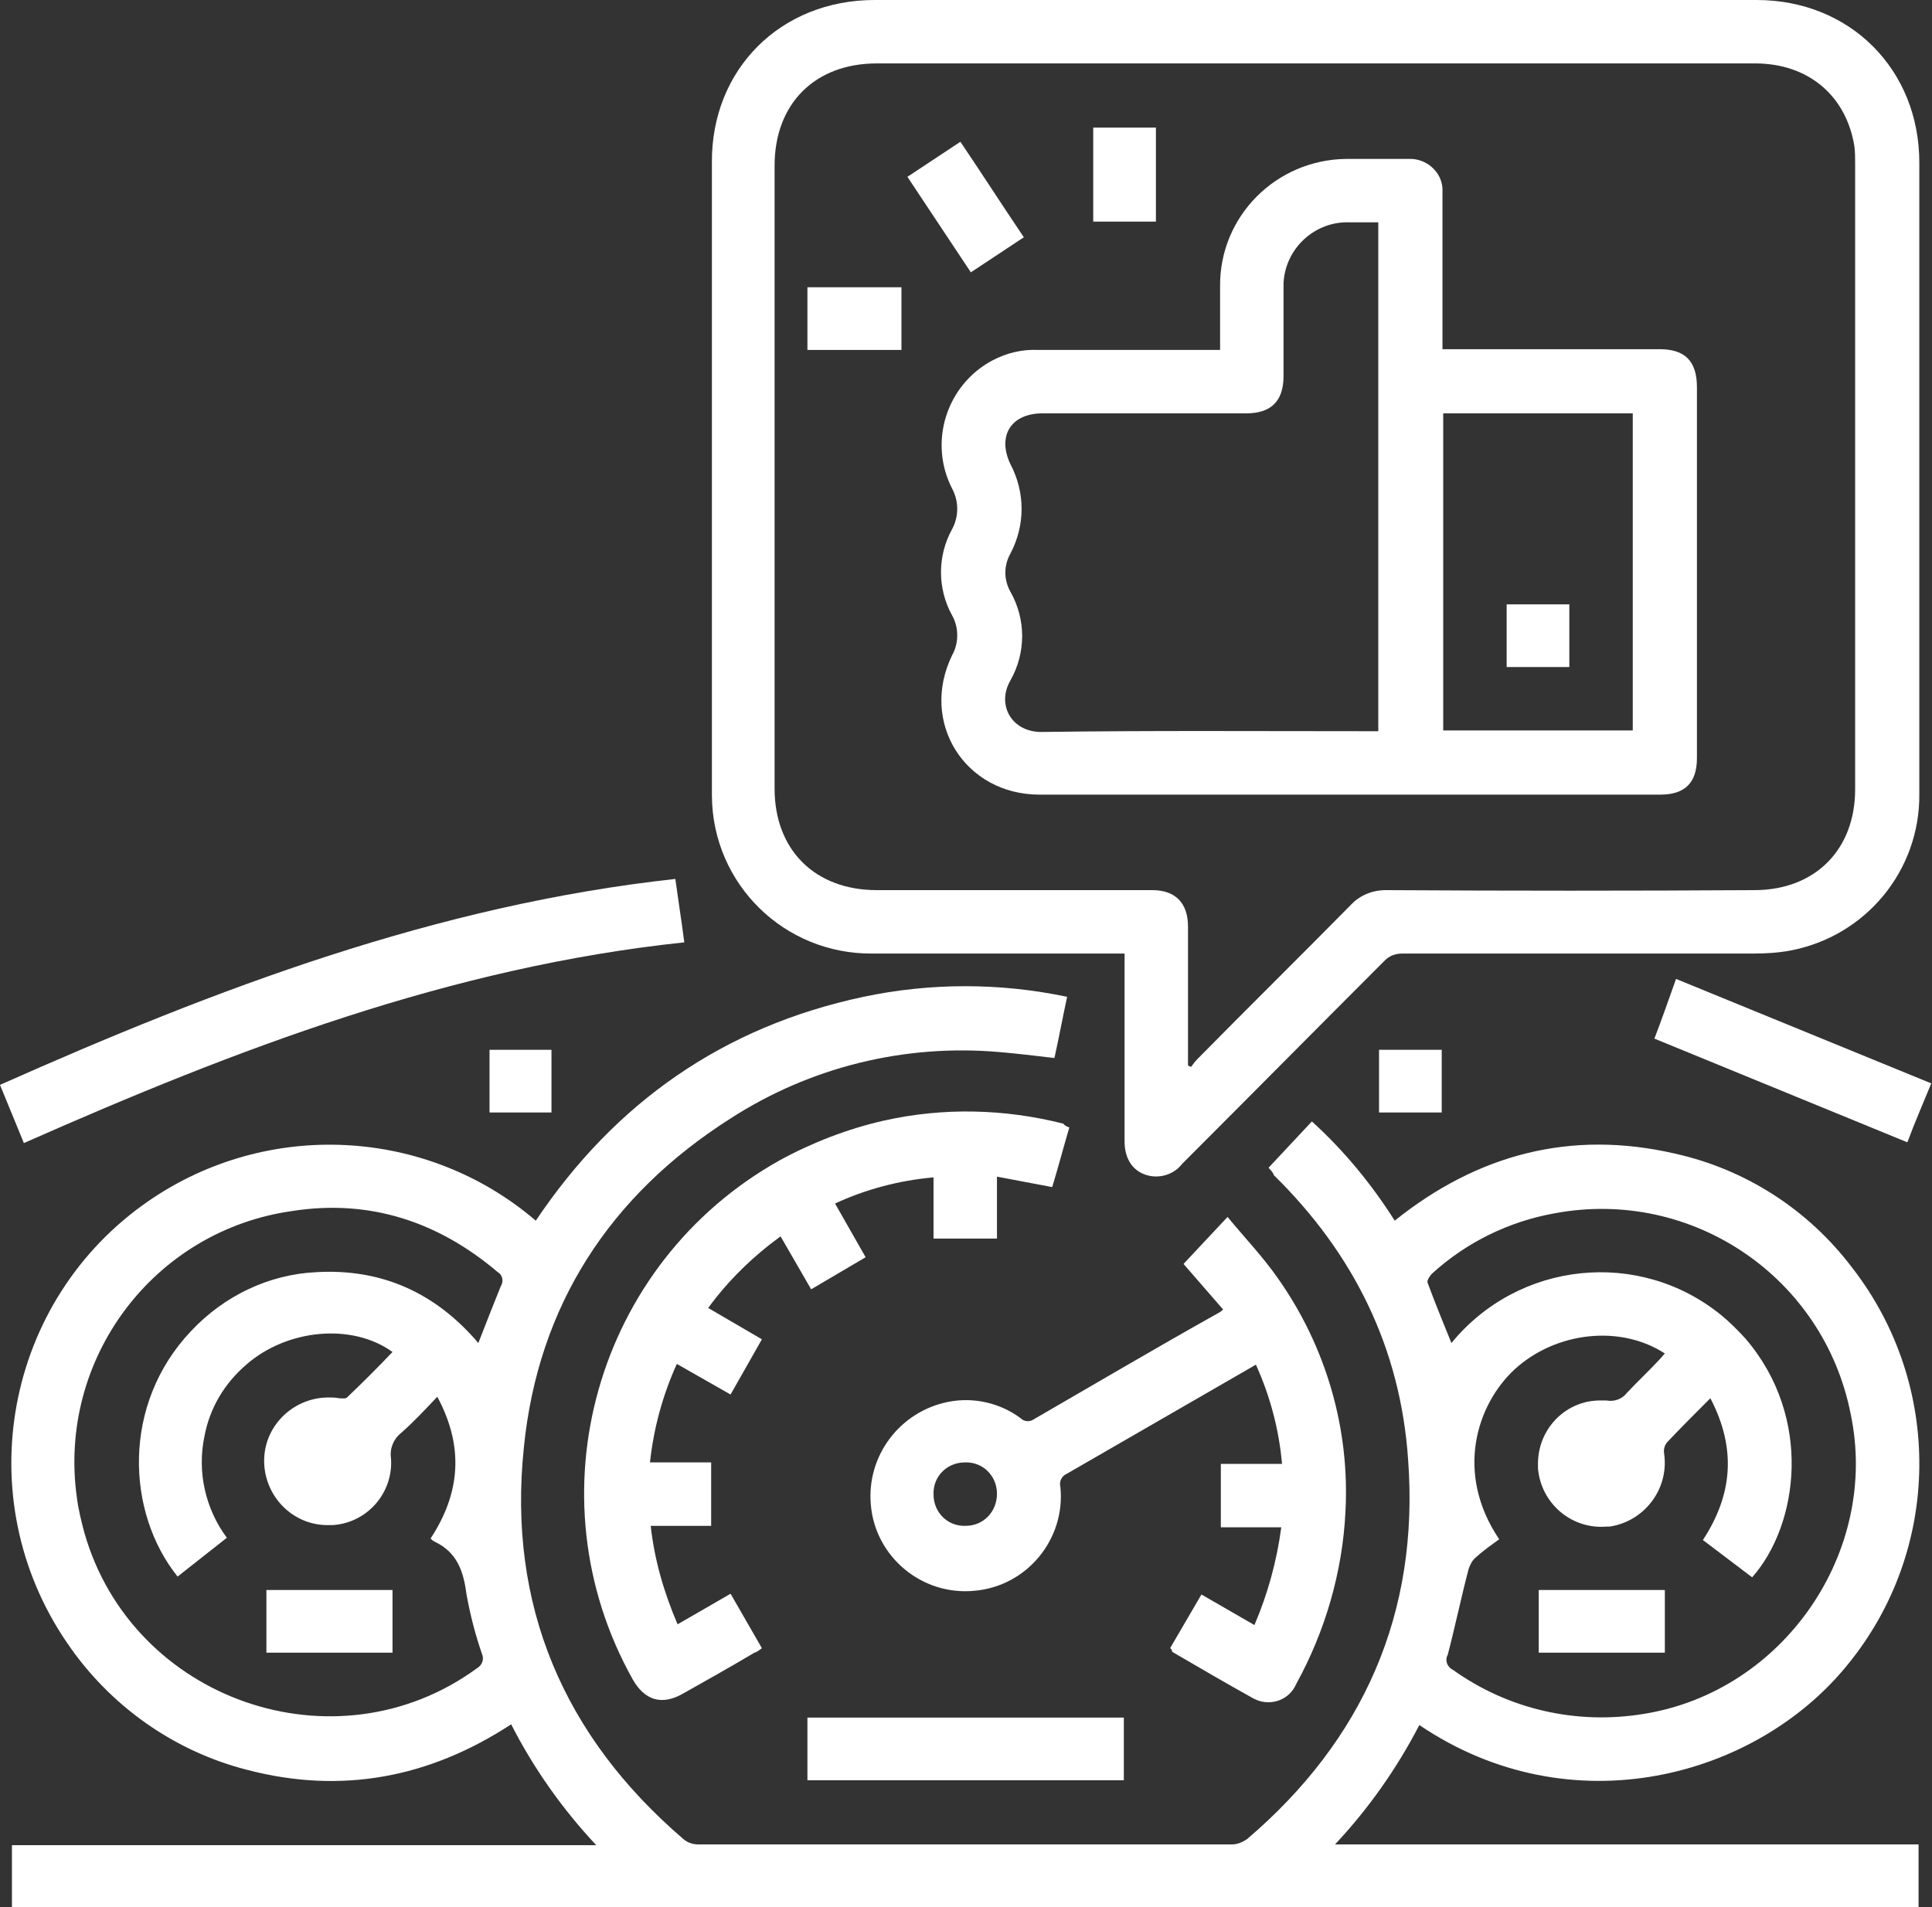
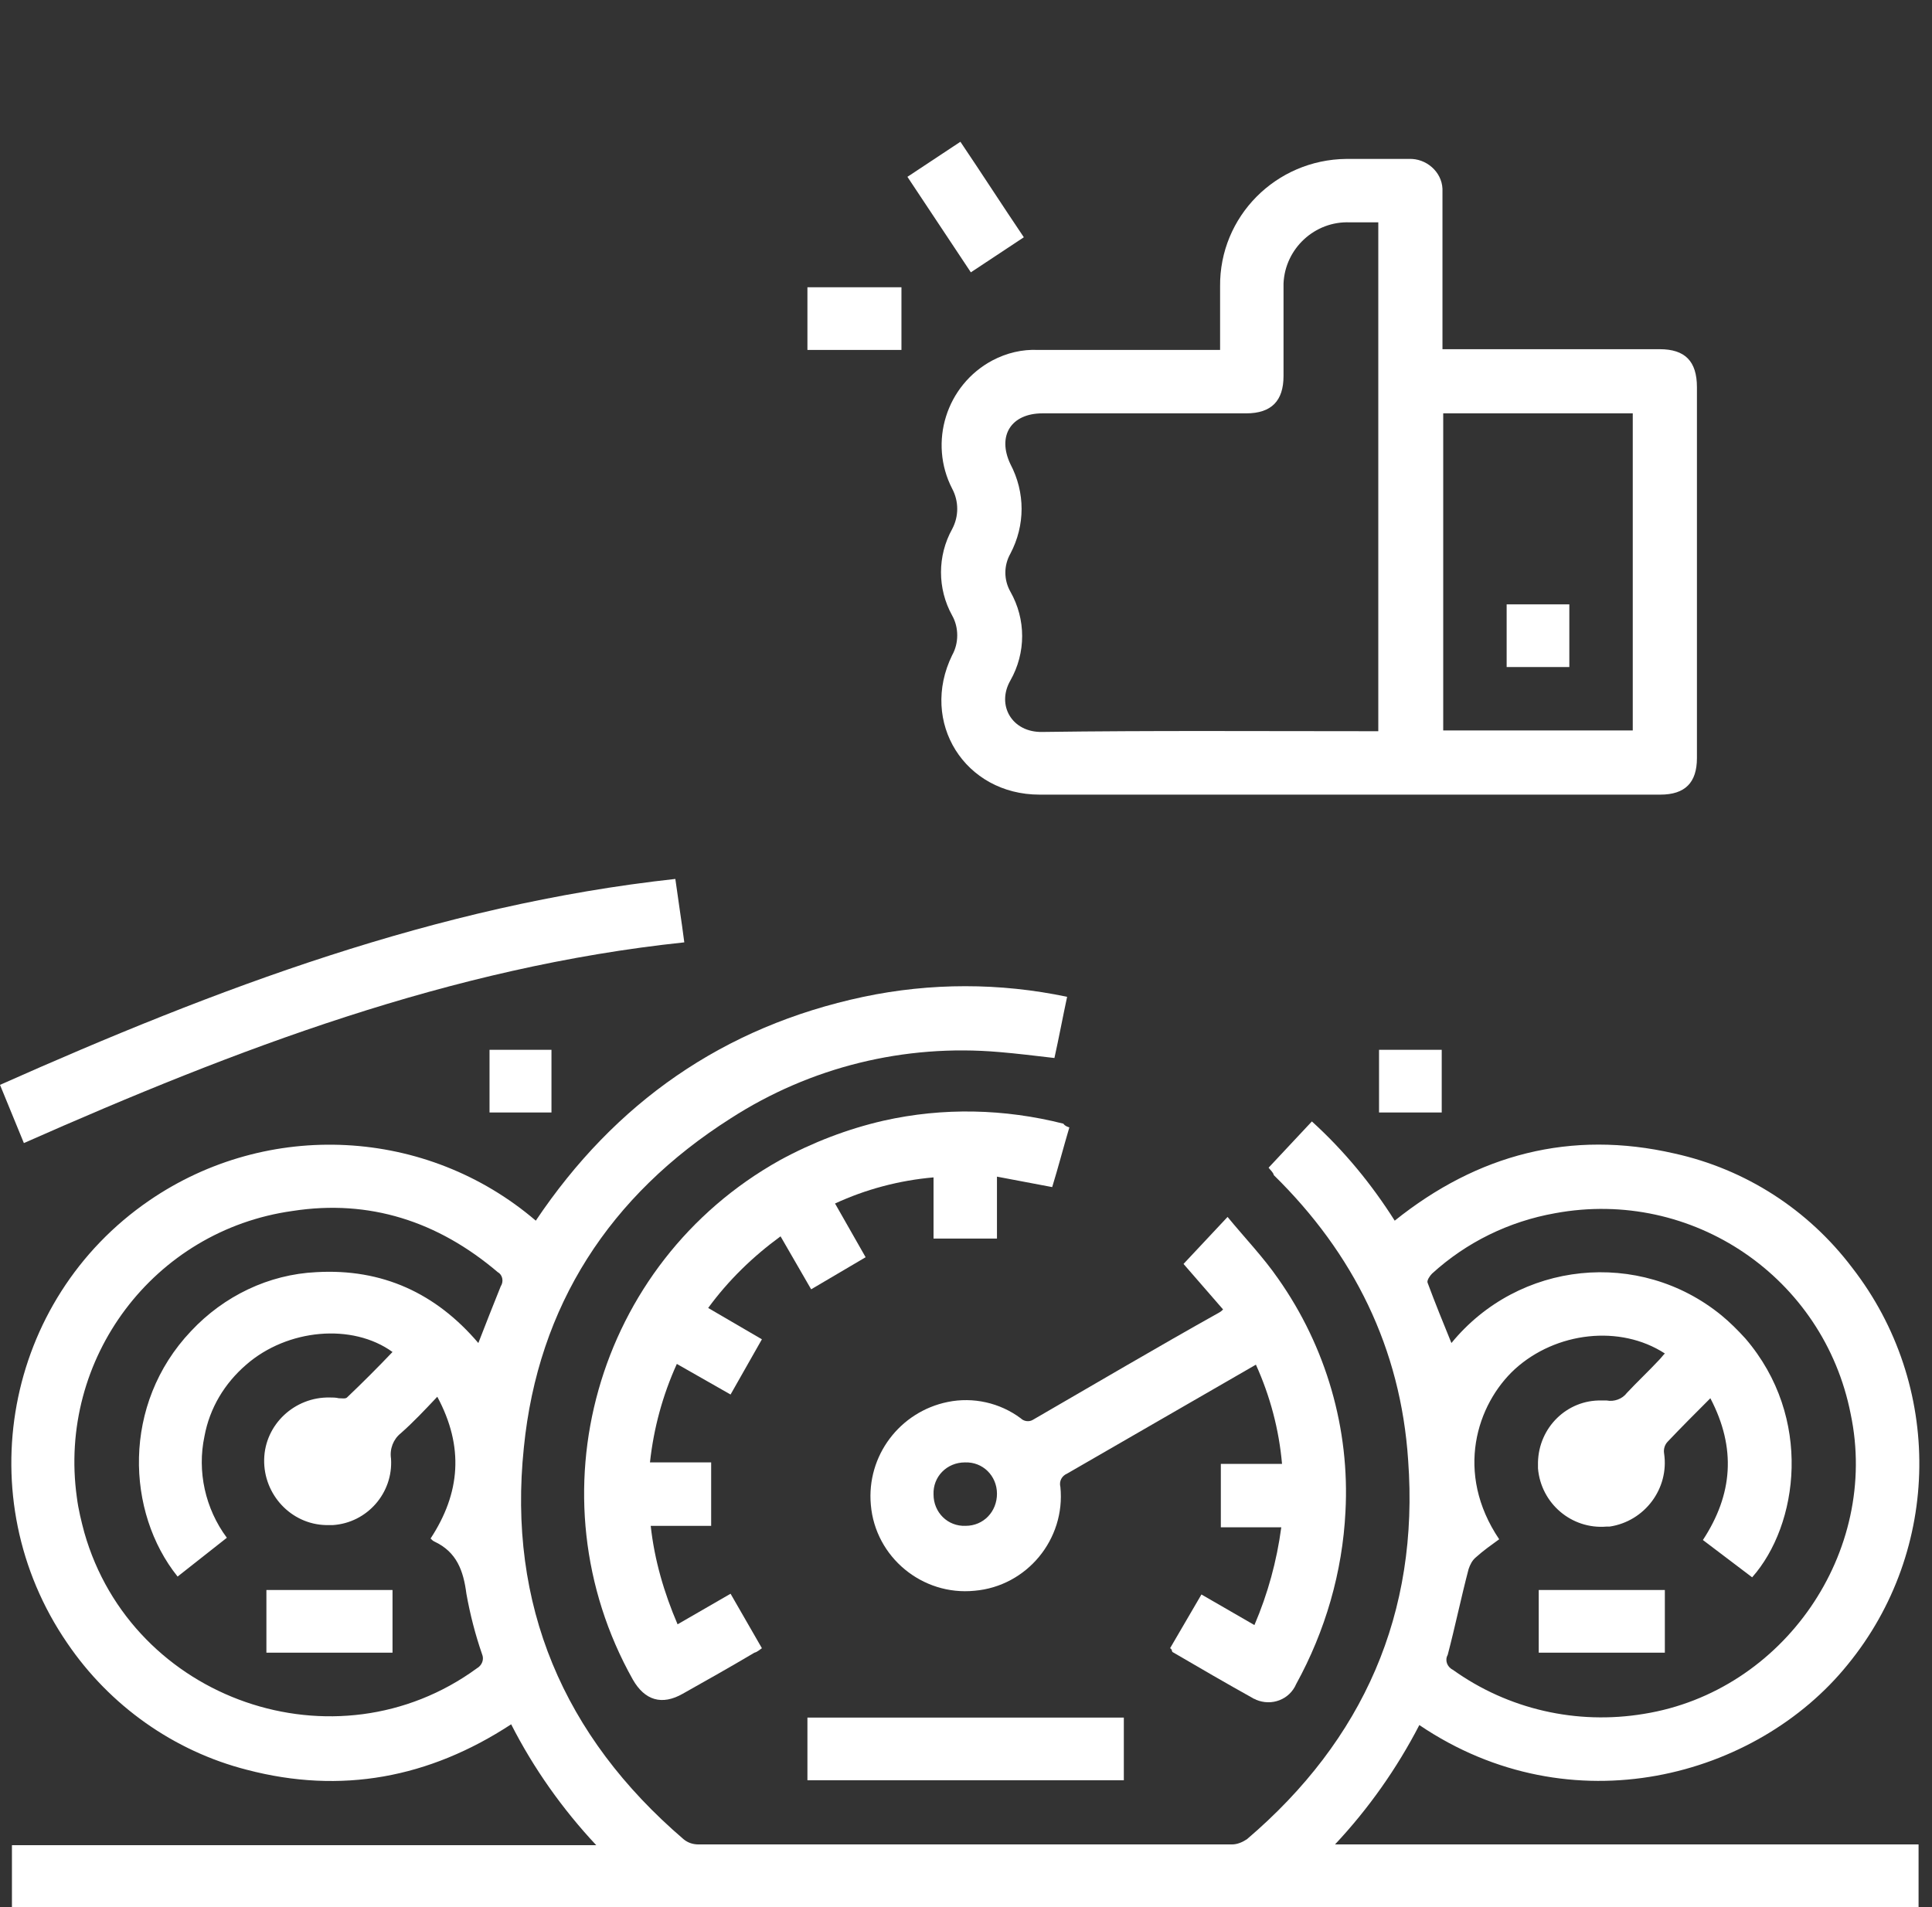
<svg xmlns="http://www.w3.org/2000/svg" version="1.1" id="Layer_1" x="0px" y="0px" viewBox="0 0 258.9 255.6" style="enable-background:new 0 0 258.9 255.6;" xml:space="preserve">
  <rect x="0" y="0" width="258.9" height="255.6" fill="#333333" stroke="none" />
  <style type="text/css">
	.st0{fill:#FFFFFF;}
</style>
  <g id="Layer_2_00000156553238162576408090000015239869205983940227_">
    <g id="Illustration">
      <path class="st0" d="M170,156.5l5.8-6.2c4.3,3.9,8,8.4,11.1,13.3c11.1-8.9,23.6-12.2,37.5-9c9.5,2.1,17.9,7.5,23.8,15.3    c12.2,15.7,12,37.8-0.6,53.2c-12.2,15.1-37,21.9-57.4,8.1c-3,5.8-6.8,11.2-11.3,16h78.2v8.5H1.6v-8.4h78.3    c-4.5-4.8-8.4-10.3-11.4-16.2c-11,7.2-22.8,9.4-35.4,6.1c-9.8-2.5-18.4-8.6-24.1-17c-13.3-19.4-8.4-46,11-59.3    c15.9-10.9,37.2-9.8,51.8,2.7c10.6-15.8,25.1-26,43.9-30c9-1.9,18.3-1.9,27.3,0c-0.6,2.8-1.1,5.5-1.7,8.2c-2.6-0.3-5-0.6-7.4-0.8    c-12.7-1.1-25.3,2-36,8.9c-16.2,10.3-25.8,25.1-27.7,44.1c-2.2,21.1,5.3,38.7,21.4,52.5c0.6,0.5,1.3,0.7,2,0.7    c23.8,0,47.7,0,71.5,0c0.7,0,1.4-0.3,2-0.7c15.6-13.3,23.1-30.3,21.6-50.8c-1-15-7.3-27.7-18-38.2    C170.6,157.1,170.3,156.9,170,156.5z M23.8,211.3c-6.9-8.6-7.5-23.1,1.8-32.9c4.4-4.7,10.4-7.6,16.8-7.9c8.8-0.5,16,2.8,21.7,9.5    c1-2.6,2-5.1,3-7.6c0.4-0.6,0.3-1.5-0.4-1.9c0,0,0,0,0,0c-8-6.8-17.2-9.8-27.5-8.2c-18.6,2.6-31.5,19.8-28.9,38.4    c0.2,1.6,0.6,3.2,1,4.7c6.4,22.5,33.7,32,52.6,18.2c0.7-0.4,1-1.2,0.7-1.9c-0.9-2.6-1.6-5.3-2.1-8.1c-0.4-3.1-1.3-5.6-4.3-7    c-0.2-0.1-0.3-0.2-0.5-0.4c4-6.1,4.5-12.3,0.9-19c-1.7,1.8-3.2,3.4-4.9,4.9c-1,0.8-1.5,2.1-1.3,3.4c0.3,4.6-3.2,8.6-7.8,8.9    c-0.3,0-0.6,0-0.9,0c-4.7-0.1-8.4-4.1-8.3-8.8c0.1-4.7,4.1-8.4,8.8-8.3c0.4,0,0.8,0,1.2,0.1c0.4,0,0.9,0.1,1.1-0.1    c2.1-2,4.1-4,6.1-6.1c-5.4-3.9-14.1-3.1-19.6,1.7c-2.9,2.5-4.9,5.8-5.6,9.6c-1,4.7,0.1,9.7,3,13.6L23.8,211.3z M200.9,206.3    c-1.1,0.8-2.1,1.5-3.1,2.4c-0.5,0.4-0.8,1-1,1.6c-1,3.8-1.8,7.7-2.8,11.5c-0.4,0.7-0.1,1.6,0.7,2c0,0,0,0,0,0    c7.4,5.3,16.6,7.4,25.6,5.9c18.7-3,31.6-21.7,27.7-40.2c-3.6-18.3-21.2-30.3-39.6-26.9c-6.2,1.1-11.9,3.9-16.5,8.1    c-0.3,0.3-0.7,0.9-0.6,1.2c1,2.7,2.1,5.4,3.2,8.1c9-11,25.2-12.7,36.2-3.7c1.1,0.9,2.2,2,3.2,3.1c9.1,10.6,7.1,25,0.9,32l-6.6-5    c4-6.1,4.5-12.3,1-19c-2,2-3.9,3.9-5.7,5.8c-0.4,0.4-0.6,1-0.5,1.6c0.7,4.7-2.6,9.1-7.3,9.8c-0.1,0-0.3,0-0.4,0    c-4.7,0.4-8.8-3.1-9.2-7.8c0-0.3,0-0.6,0-0.8c0.1-4.7,3.9-8.4,8.5-8.3c0.2,0,0.5,0,0.7,0c1,0.2,2.1-0.2,2.7-1    c1.4-1.5,2.9-2.9,4.3-4.4c0.3-0.3,0.5-0.6,0.8-0.9c-6-3.9-14.6-2.9-20.1,2.1C197.9,188.2,194.9,197.4,200.9,206.3L200.9,206.3z" />
-       <path class="st0" d="M150.7,127.8h-21.6c-4.1,0-8.2,0-12.2,0c-11.8,0.1-21.4-9.3-21.5-21.1c0-0.2,0-0.3,0-0.5    c0-28.1,0-56.3,0-84.4C95.3,9.3,104.6,0,117.2,0h118.2c12.5,0,21.8,9.3,21.8,21.8c0,28.2,0,56.4,0,84.6c0.1,10.3-7.2,19.1-17.3,21    c-1.6,0.3-3.3,0.4-4.9,0.4c-15.7,0-31.4,0-47.1,0c-0.9,0-1.7,0.3-2.3,0.9c-9.1,9.1-18.1,18.2-27.2,27.3c-1,1.3-2.7,1.9-4.3,1.6    c-2.1-0.4-3.4-2.1-3.4-4.6V127.8z M159.2,142.8l0.4,0.2c0.3-0.4,0.6-0.8,0.9-1.1c6.8-6.9,13.7-13.7,20.5-20.6c1.2-1.3,2.9-2,4.7-2    c16.5,0.1,32.9,0.1,49.4,0c8.1,0,13.5-5.4,13.5-13.5c0-27.9,0-55.8,0-83.8c0-0.8,0-1.6-0.1-2.4c-1.1-6.8-6.2-11.1-13.3-11.1H117.5    c-8.3,0-13.7,5.4-13.7,13.7v83.5c0,8.2,5.4,13.6,13.7,13.6h36.9c3.1,0,4.8,1.7,4.8,4.9c0,5.8,0,11.5,0,17.3V142.8z" />
      <path class="st0" d="M156.8,220.9l4.2-7.2l7.1,4.1c1.8-4.2,3-8.6,3.6-13.1h-8.1v-8.5h8.2c-0.4-4.6-1.6-9.1-3.5-13.3    c-0.9,0.5-1.7,1-2.6,1.5c-7.6,4.4-15.1,8.7-22.7,13.1c-0.7,0.3-1.1,1-0.9,1.8c0.7,7-4.5,13.3-11.5,13.9c-7,0.7-13.3-4.5-13.9-11.5    c-0.6-6.6,3.9-12.5,10.3-13.8c3.4-0.7,7,0.1,9.8,2.2c0.4,0.4,1.1,0.5,1.6,0.2c8.3-4.8,16.6-9.7,25-14.4c0.2-0.1,0.4-0.3,0.5-0.4    l-5.3-6.1l5.9-6.3c2.3,2.8,4.8,5.4,6.8,8.3c6.4,9.1,9.6,20.1,9,31.2c-0.4,8.1-2.7,16-6.6,23.1c-0.9,2.1-3.3,3-5.4,2.1    c-0.1-0.1-0.3-0.1-0.4-0.2c-3.6-2-7.2-4.1-10.8-6.2C157,221.1,157,221,156.8,220.9z M133.6,200.2c0-2.4-1.9-4.3-4.3-4.2    c-2.4,0-4.3,1.9-4.2,4.3c0,2.4,1.9,4.3,4.3,4.2c0,0,0,0,0,0C131.8,204.5,133.6,202.6,133.6,200.2z" />
      <path class="st0" d="M143.3,151.1c-0.8,2.7-1.5,5.4-2.3,8l-7.4-1.4v8.3h-8.5v-8.2c-4.6,0.4-9.1,1.6-13.2,3.5l4.1,7.2l-7.3,4.3    l-4.1-7.1c-3.7,2.7-7,5.9-9.7,9.6l7.2,4.2c-1.4,2.5-2.8,4.9-4.2,7.4l-7.2-4.1c-1.9,4.2-3.1,8.6-3.6,13.2h8.2v8.5h-8.1    c0.5,4.6,1.8,9,3.6,13.2l7.1-4.1l4.2,7.3c-0.3,0.2-0.6,0.5-1,0.6c-3.2,1.9-6.4,3.7-9.6,5.5c-2.8,1.6-5.1,0.9-6.7-1.9    c-13.8-24.6-5-55.8,19.7-69.6c4.4-2.4,9.1-4.2,13.9-5.3c8-1.8,16.2-1.6,24.1,0.4C142.7,150.9,143,151,143.3,151.1z" />
      <path class="st0" d="M3.2,153.2L0,145.4c29-12.9,58.5-24.1,90.5-27.6c0.2,1.4,0.4,2.8,0.6,4.2s0.4,2.7,0.6,4.3    C60.4,129.6,31.7,140.6,3.2,153.2z" />
      <path class="st0" d="M150.6,238.6h-42.4v-8.4h42.4V238.6z" />
-       <path class="st0" d="M221.7,139.2c1-2.6,1.9-5.2,2.9-8l34.2,14c-1.1,2.7-2.2,5.2-3.2,7.9L221.7,139.2z" />
      <path class="st0" d="M73.9,149.1h-8.3v-8.4h8.3V149.1z" />
      <path class="st0" d="M184.8,149.1v-8.4h8.4v8.4H184.8z" />
      <path class="st0" d="M52.6,221.5H35.7v-8.4h16.9V221.5z" />
      <path class="st0" d="M223.1,221.5h-16.9v-8.4h16.9V221.5z" />
      <path class="st0" d="M163.5,46.9c0-3,0-5.7,0-8.5c-0.1-9.4,7.5-17,16.9-17.1c0.1,0,0.1,0,0.2,0c2.8,0,5.5,0,8.2,0    c2.3-0.1,4.4,1.7,4.5,4c0,0.2,0,0.3,0,0.5c0,6.5,0,13,0,19.4v1.6h29.1c3.4,0,5,1.6,5,5.1v49.7c0,3.3-1.6,4.9-4.9,4.9    c-27.7,0-55.5,0-83.2,0c-10,0-16.1-9.7-11.7-18.7c0.9-1.6,0.9-3.7,0-5.3c-2-3.6-2-8,0-11.6c0.9-1.7,0.9-3.7,0-5.4    c-3.2-6.2-0.8-13.9,5.4-17.2c1.9-1,4-1.5,6.1-1.4c7.6,0,15.2,0,22.8,0L163.5,46.9z M184.7,98V29.8h-3.8c-4.7-0.2-8.7,3.5-8.9,8.2    c0,0.2,0,0.5,0,0.7c0,3.9,0,7.8,0,11.7c0,3.3-1.6,5-5,5h-27.3c-4.2,0-6.1,3-4.3,6.8c2,3.8,2,8.2,0,12c-0.9,1.6-0.9,3.5,0,5.1    c2.1,3.7,2.1,8.2,0,11.9c-1.9,3.3,0.2,7,4.3,6.9c14.5-0.2,29-0.1,43.5-0.1L184.7,98z M193.4,55.4v42.5h25.4V55.4L193.4,55.4z" />
      <path class="st0" d="M128.7,19c2.9,4.3,5.6,8.5,8.5,12.8l-7.1,4.7l-8.5-12.8L128.7,19z" />
-       <path class="st0" d="M154.9,17.1v12.6h-8.4V17.1H154.9z" />
      <path class="st0" d="M120.8,38.5v8.4h-12.6v-8.4H120.8z" />
      <path class="st0" d="M201.9,89.4V81h8.4v8.4H201.9z" />
    </g>
  </g>
</svg>